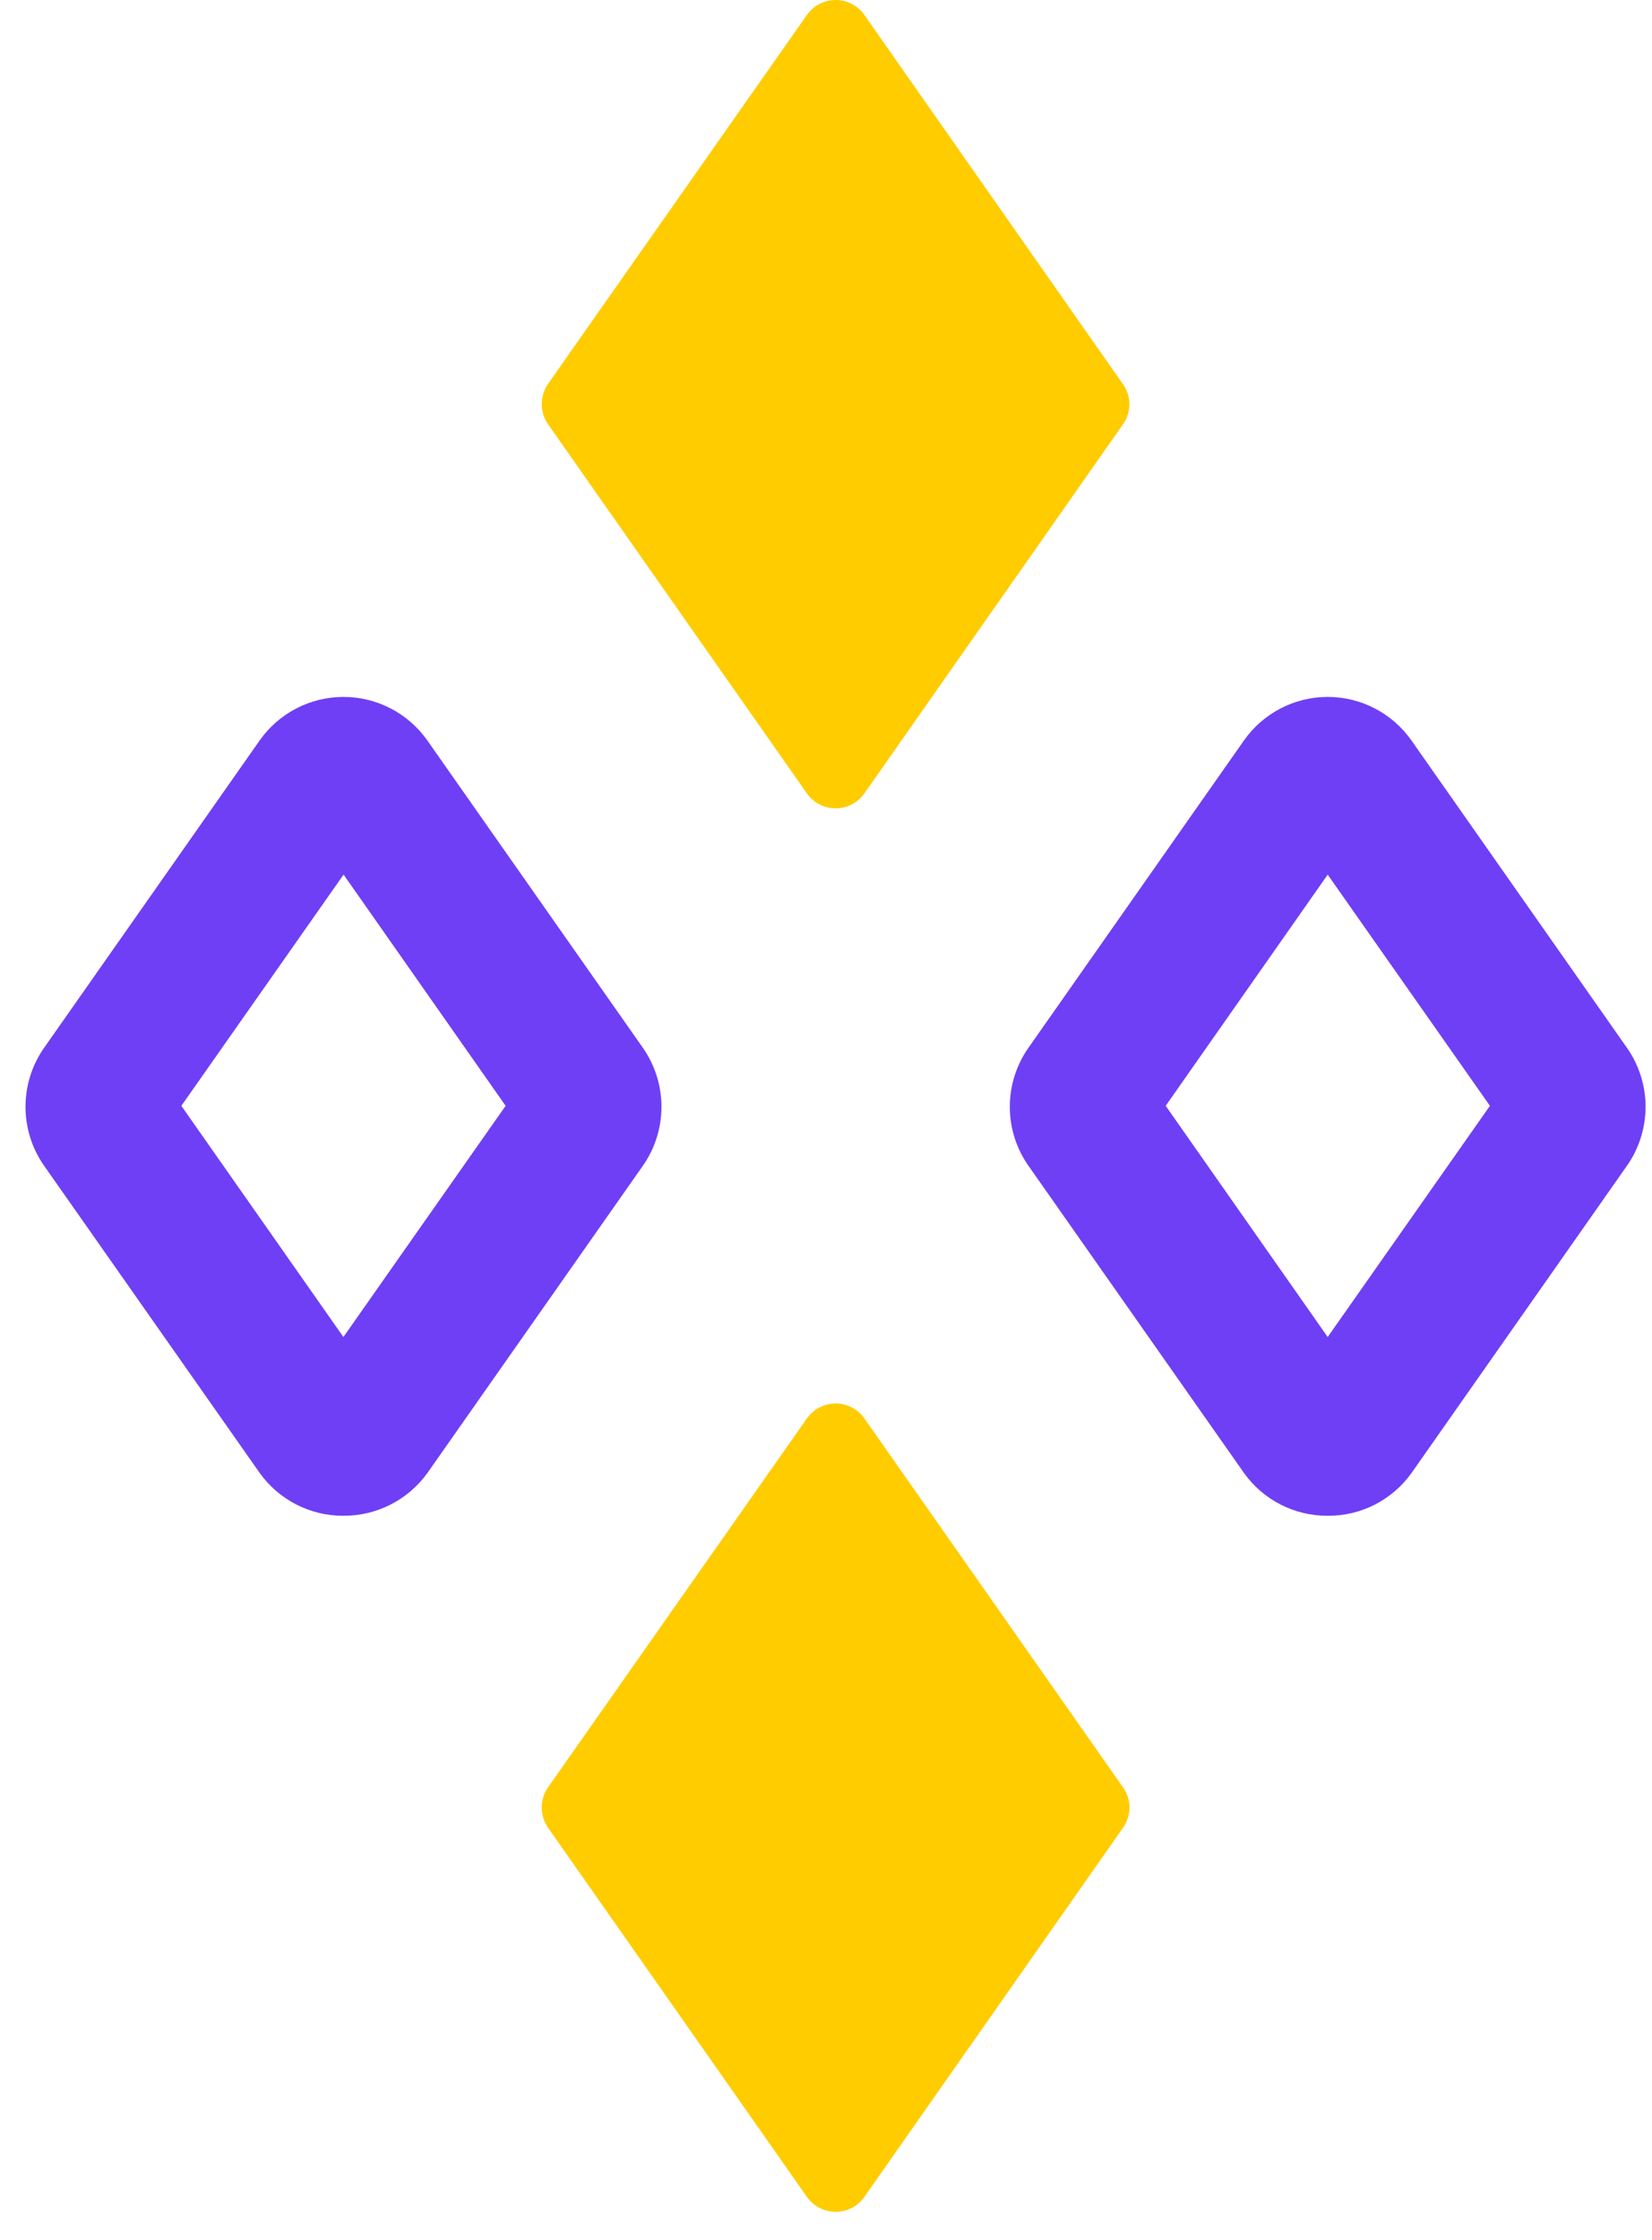
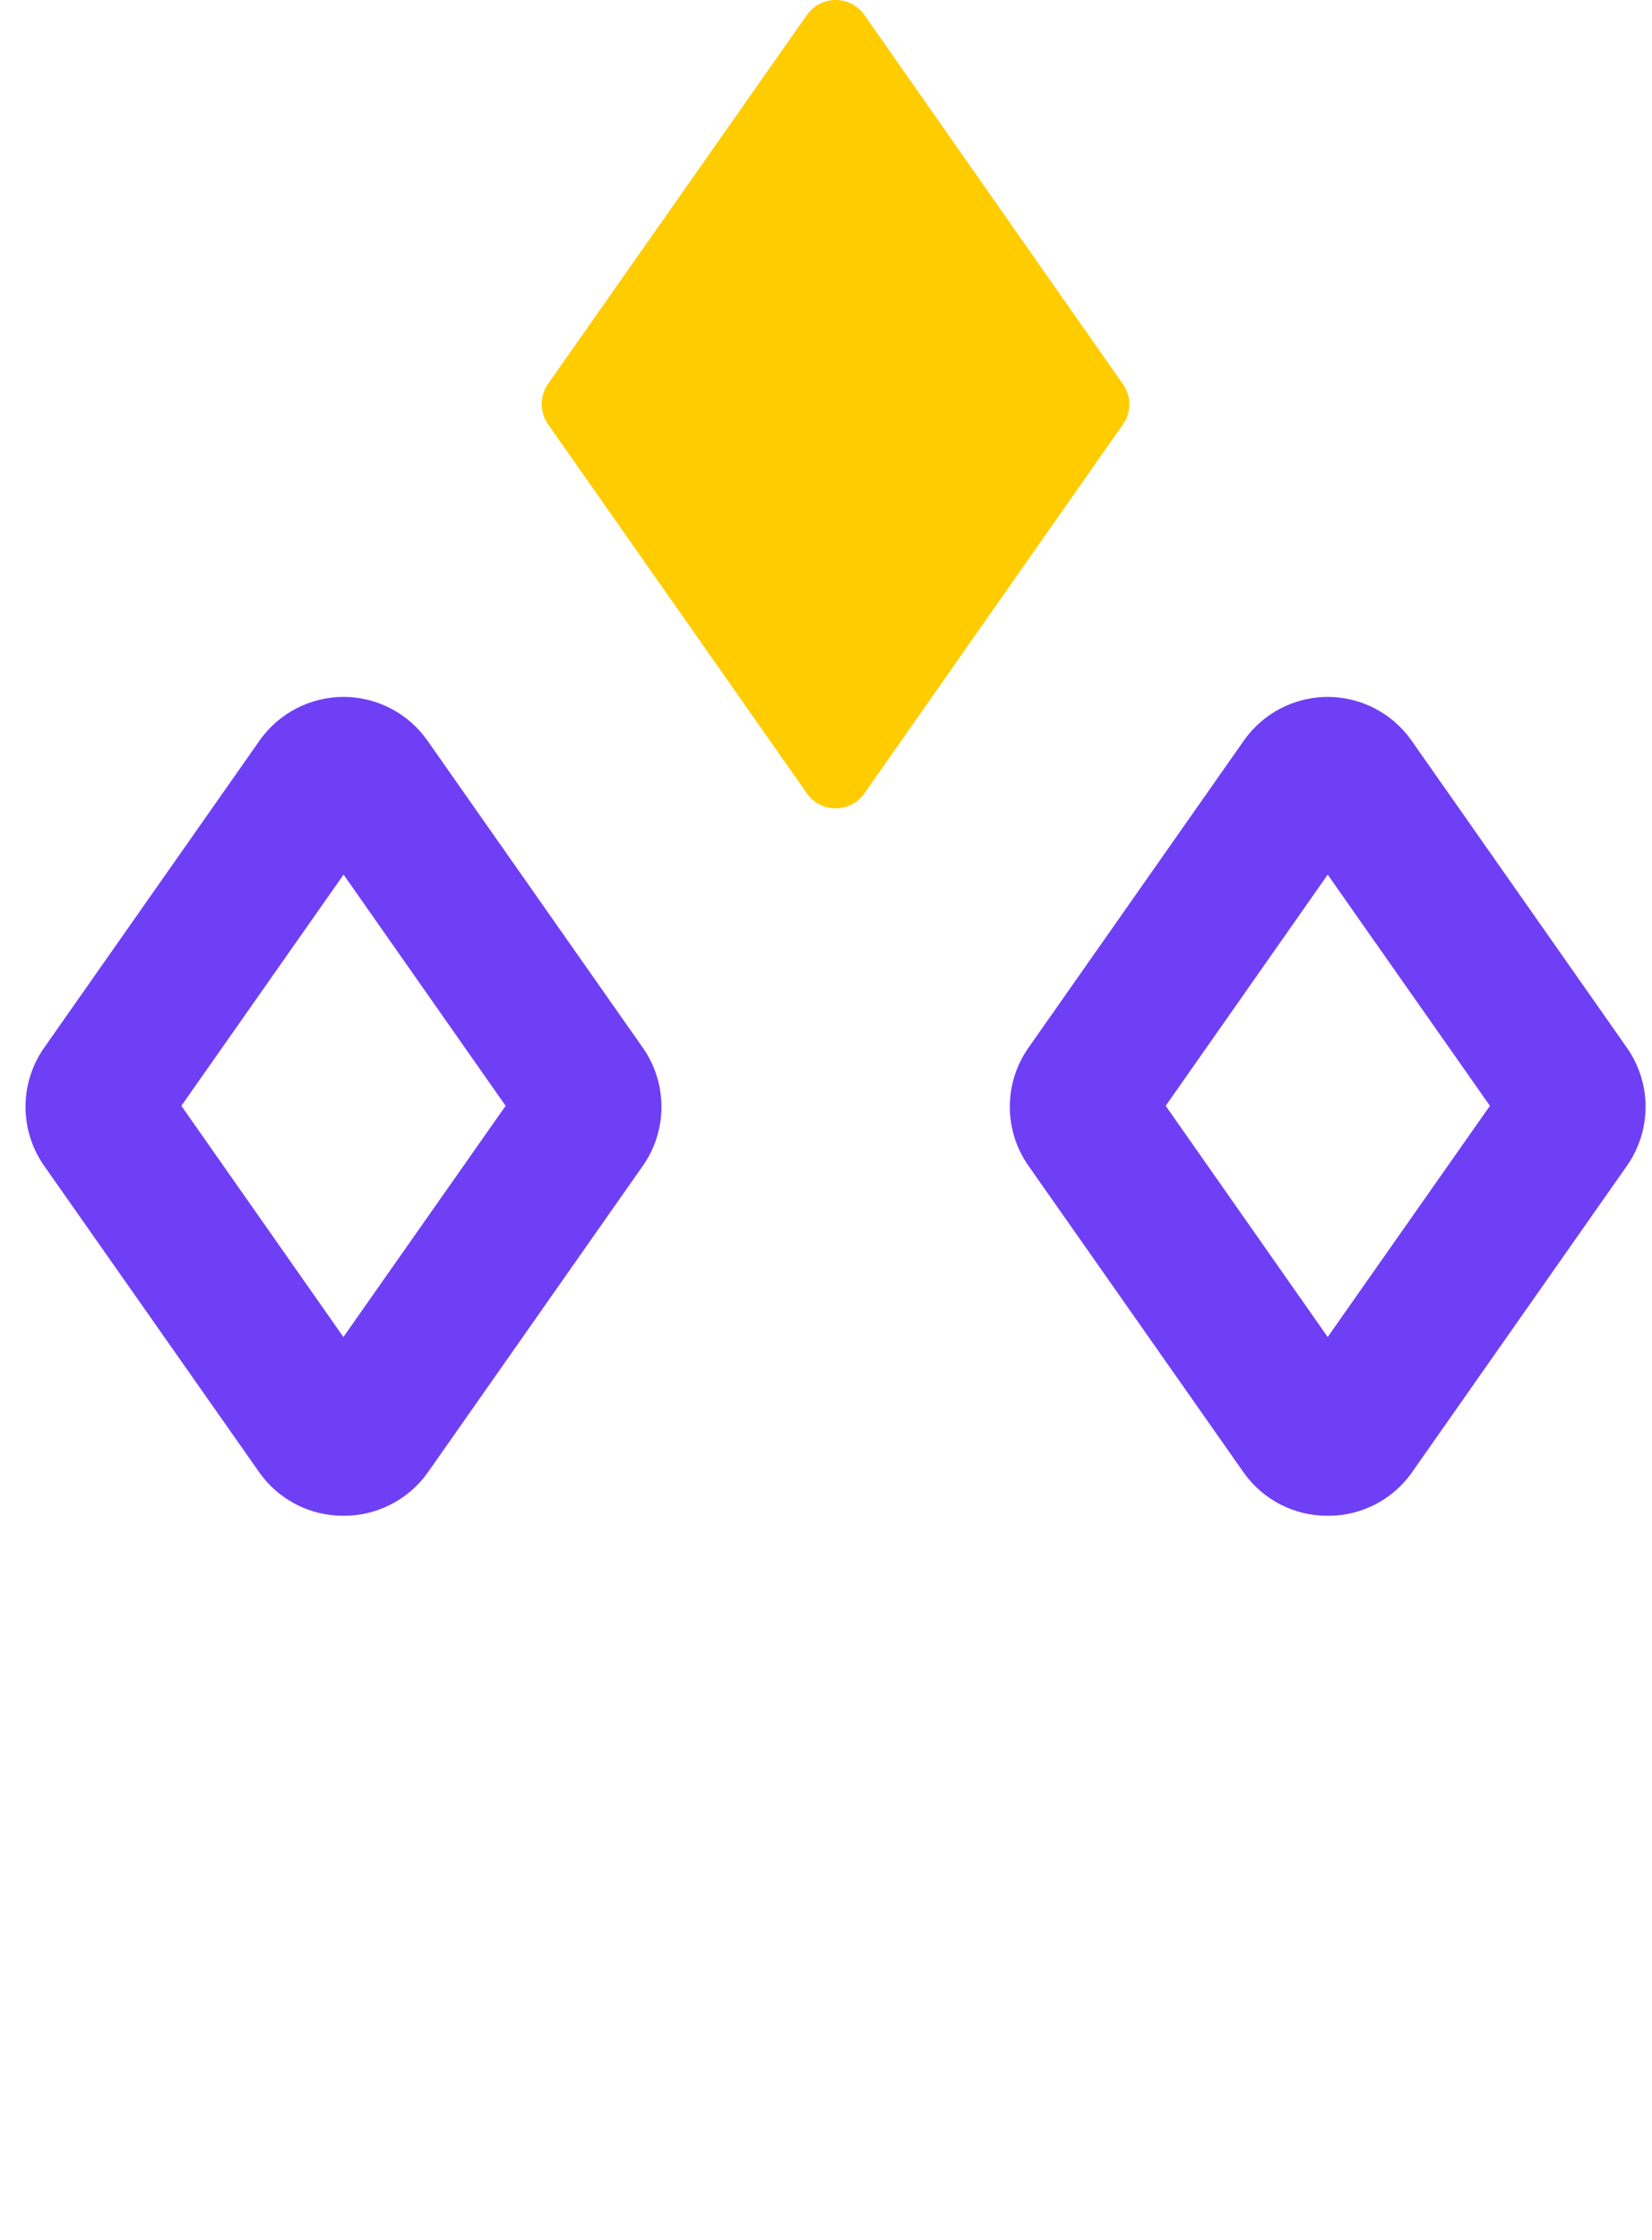
<svg xmlns="http://www.w3.org/2000/svg" width="45" height="61" viewBox="0 0 45 61" fill="none">
  <path d="M9.354 41.279C8.908 41.281 8.469 41.176 8.072 40.973C7.676 40.77 7.333 40.475 7.074 40.113L1.197 31.741C0.87 31.272 0.695 30.713 0.695 30.141C0.695 29.569 0.87 29.01 1.197 28.541L7.074 20.163C7.332 19.797 7.674 19.499 8.071 19.293C8.468 19.087 8.909 18.979 9.356 18.979C9.804 18.979 10.245 19.087 10.642 19.293C11.039 19.499 11.381 19.797 11.639 20.163L17.516 28.541C17.843 29.01 18.018 29.569 18.018 30.141C18.018 30.713 17.843 31.272 17.516 31.741L11.639 40.119C11.378 40.48 11.034 40.774 10.636 40.976C10.239 41.177 9.799 41.282 9.354 41.279ZM4.94 30.115L9.354 36.411L13.773 30.115L9.359 23.818L4.94 30.115Z" fill="#6F3FF5" />
  <path d="M30.592 11.552L23.544 21.609C23.456 21.734 23.339 21.836 23.203 21.906C23.067 21.977 22.916 22.014 22.763 22.014C22.61 22.014 22.459 21.977 22.323 21.906C22.187 21.836 22.07 21.734 21.981 21.609L14.927 11.552C14.816 11.391 14.757 11.2 14.757 11.004C14.757 10.808 14.816 10.617 14.927 10.456L21.981 0.405C22.07 0.28 22.187 0.178 22.323 0.107C22.459 0.037 22.61 0 22.763 0C22.916 0 23.067 0.037 23.203 0.107C23.339 0.178 23.456 0.28 23.544 0.405L30.592 10.467C30.704 10.626 30.764 10.816 30.764 11.01C30.764 11.204 30.704 11.393 30.592 11.552Z" fill="#FFCC00" />
-   <path d="M30.592 49.773L23.544 59.83C23.456 59.955 23.339 60.057 23.203 60.128C23.067 60.198 22.916 60.235 22.763 60.235C22.61 60.235 22.459 60.198 22.323 60.128C22.187 60.057 22.07 59.955 21.981 59.83L14.927 49.773C14.816 49.612 14.757 49.421 14.757 49.225C14.757 49.03 14.816 48.839 14.927 48.677L21.981 38.626C22.07 38.501 22.187 38.399 22.323 38.329C22.459 38.258 22.61 38.221 22.763 38.221C22.916 38.221 23.067 38.258 23.203 38.329C23.339 38.399 23.456 38.501 23.544 38.626L30.592 48.677C30.706 48.837 30.768 49.029 30.768 49.225C30.768 49.422 30.706 49.613 30.592 49.773Z" fill="#FFCC00" />
  <path d="M36.166 41.279C35.72 41.282 35.281 41.177 34.884 40.974C34.487 40.772 34.145 40.476 33.886 40.114L28.01 31.741C27.682 31.272 27.507 30.713 27.507 30.141C27.507 29.569 27.682 29.01 28.01 28.541L33.886 20.163C34.144 19.797 34.485 19.499 34.882 19.293C35.278 19.087 35.719 18.979 36.166 18.979C36.613 18.979 37.053 19.087 37.45 19.293C37.847 19.499 38.188 19.797 38.446 20.163L44.322 28.541C44.649 29.01 44.825 29.569 44.825 30.141C44.825 30.713 44.649 31.272 44.322 31.741L38.446 40.119C38.186 40.481 37.844 40.775 37.447 40.977C37.05 41.179 36.611 41.283 36.166 41.279ZM31.753 30.115L36.166 36.411L40.585 30.115L36.166 23.819L31.753 30.115Z" fill="#6F3FF5" />
</svg>